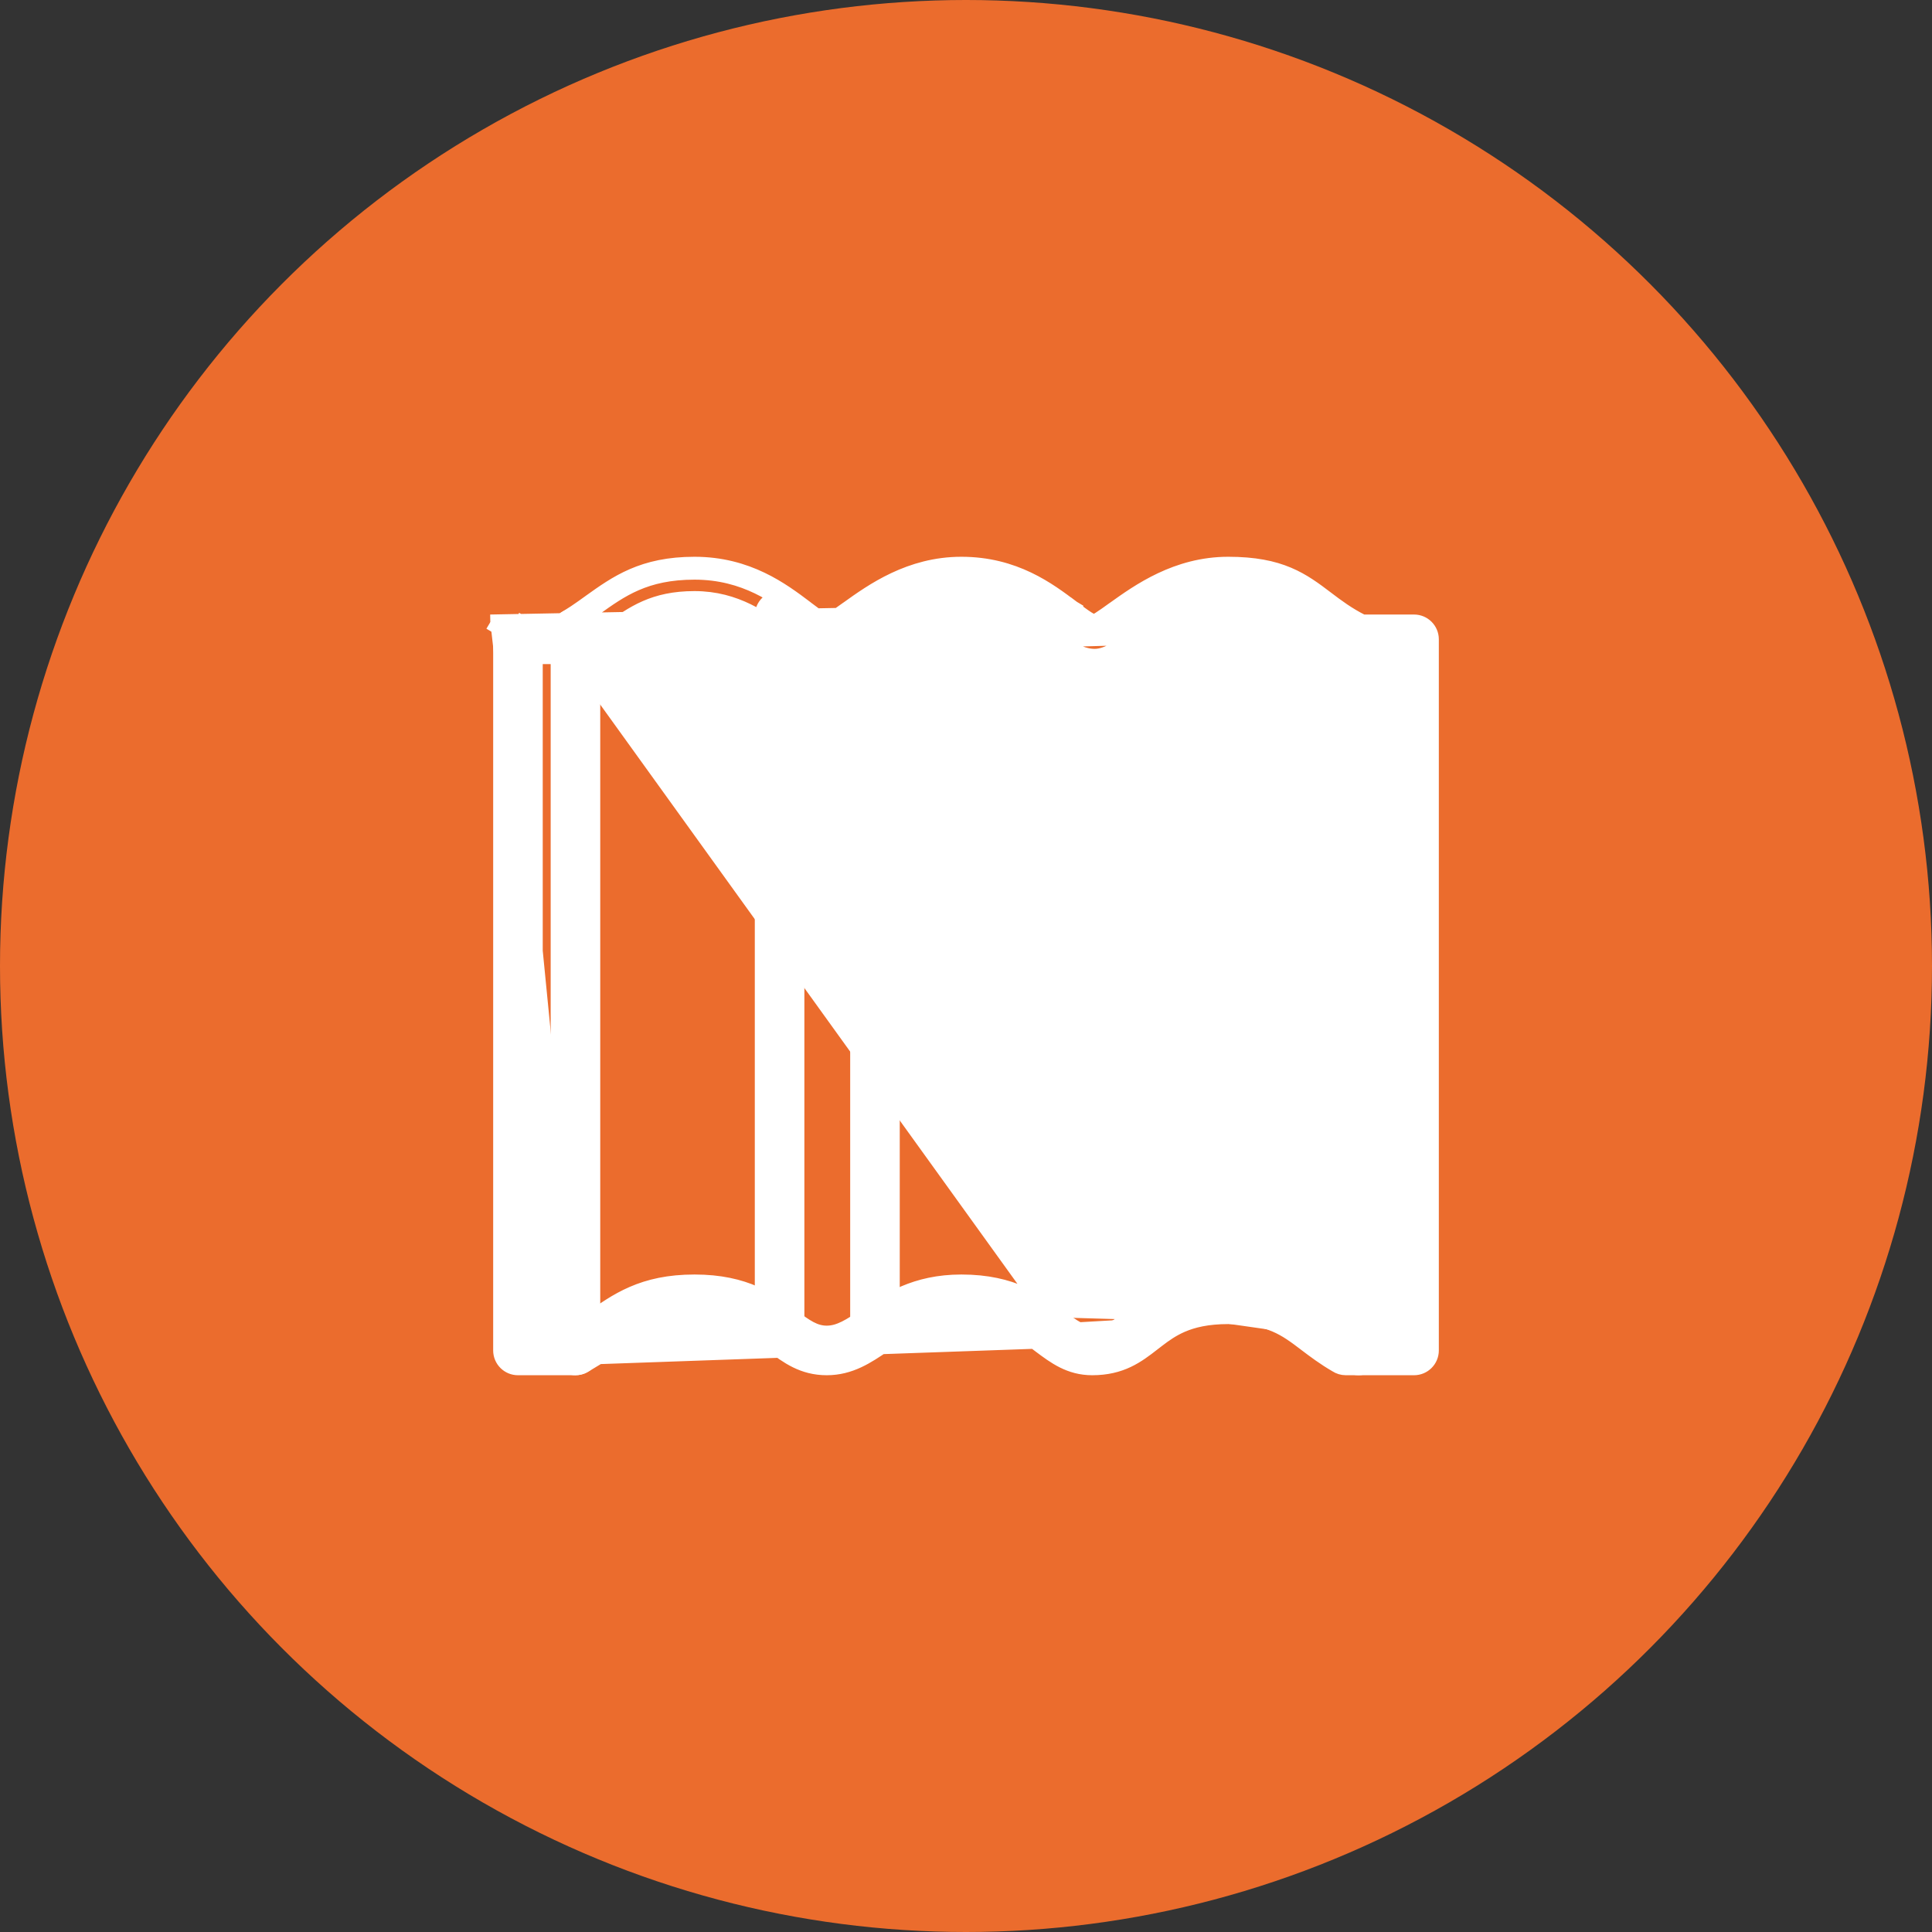
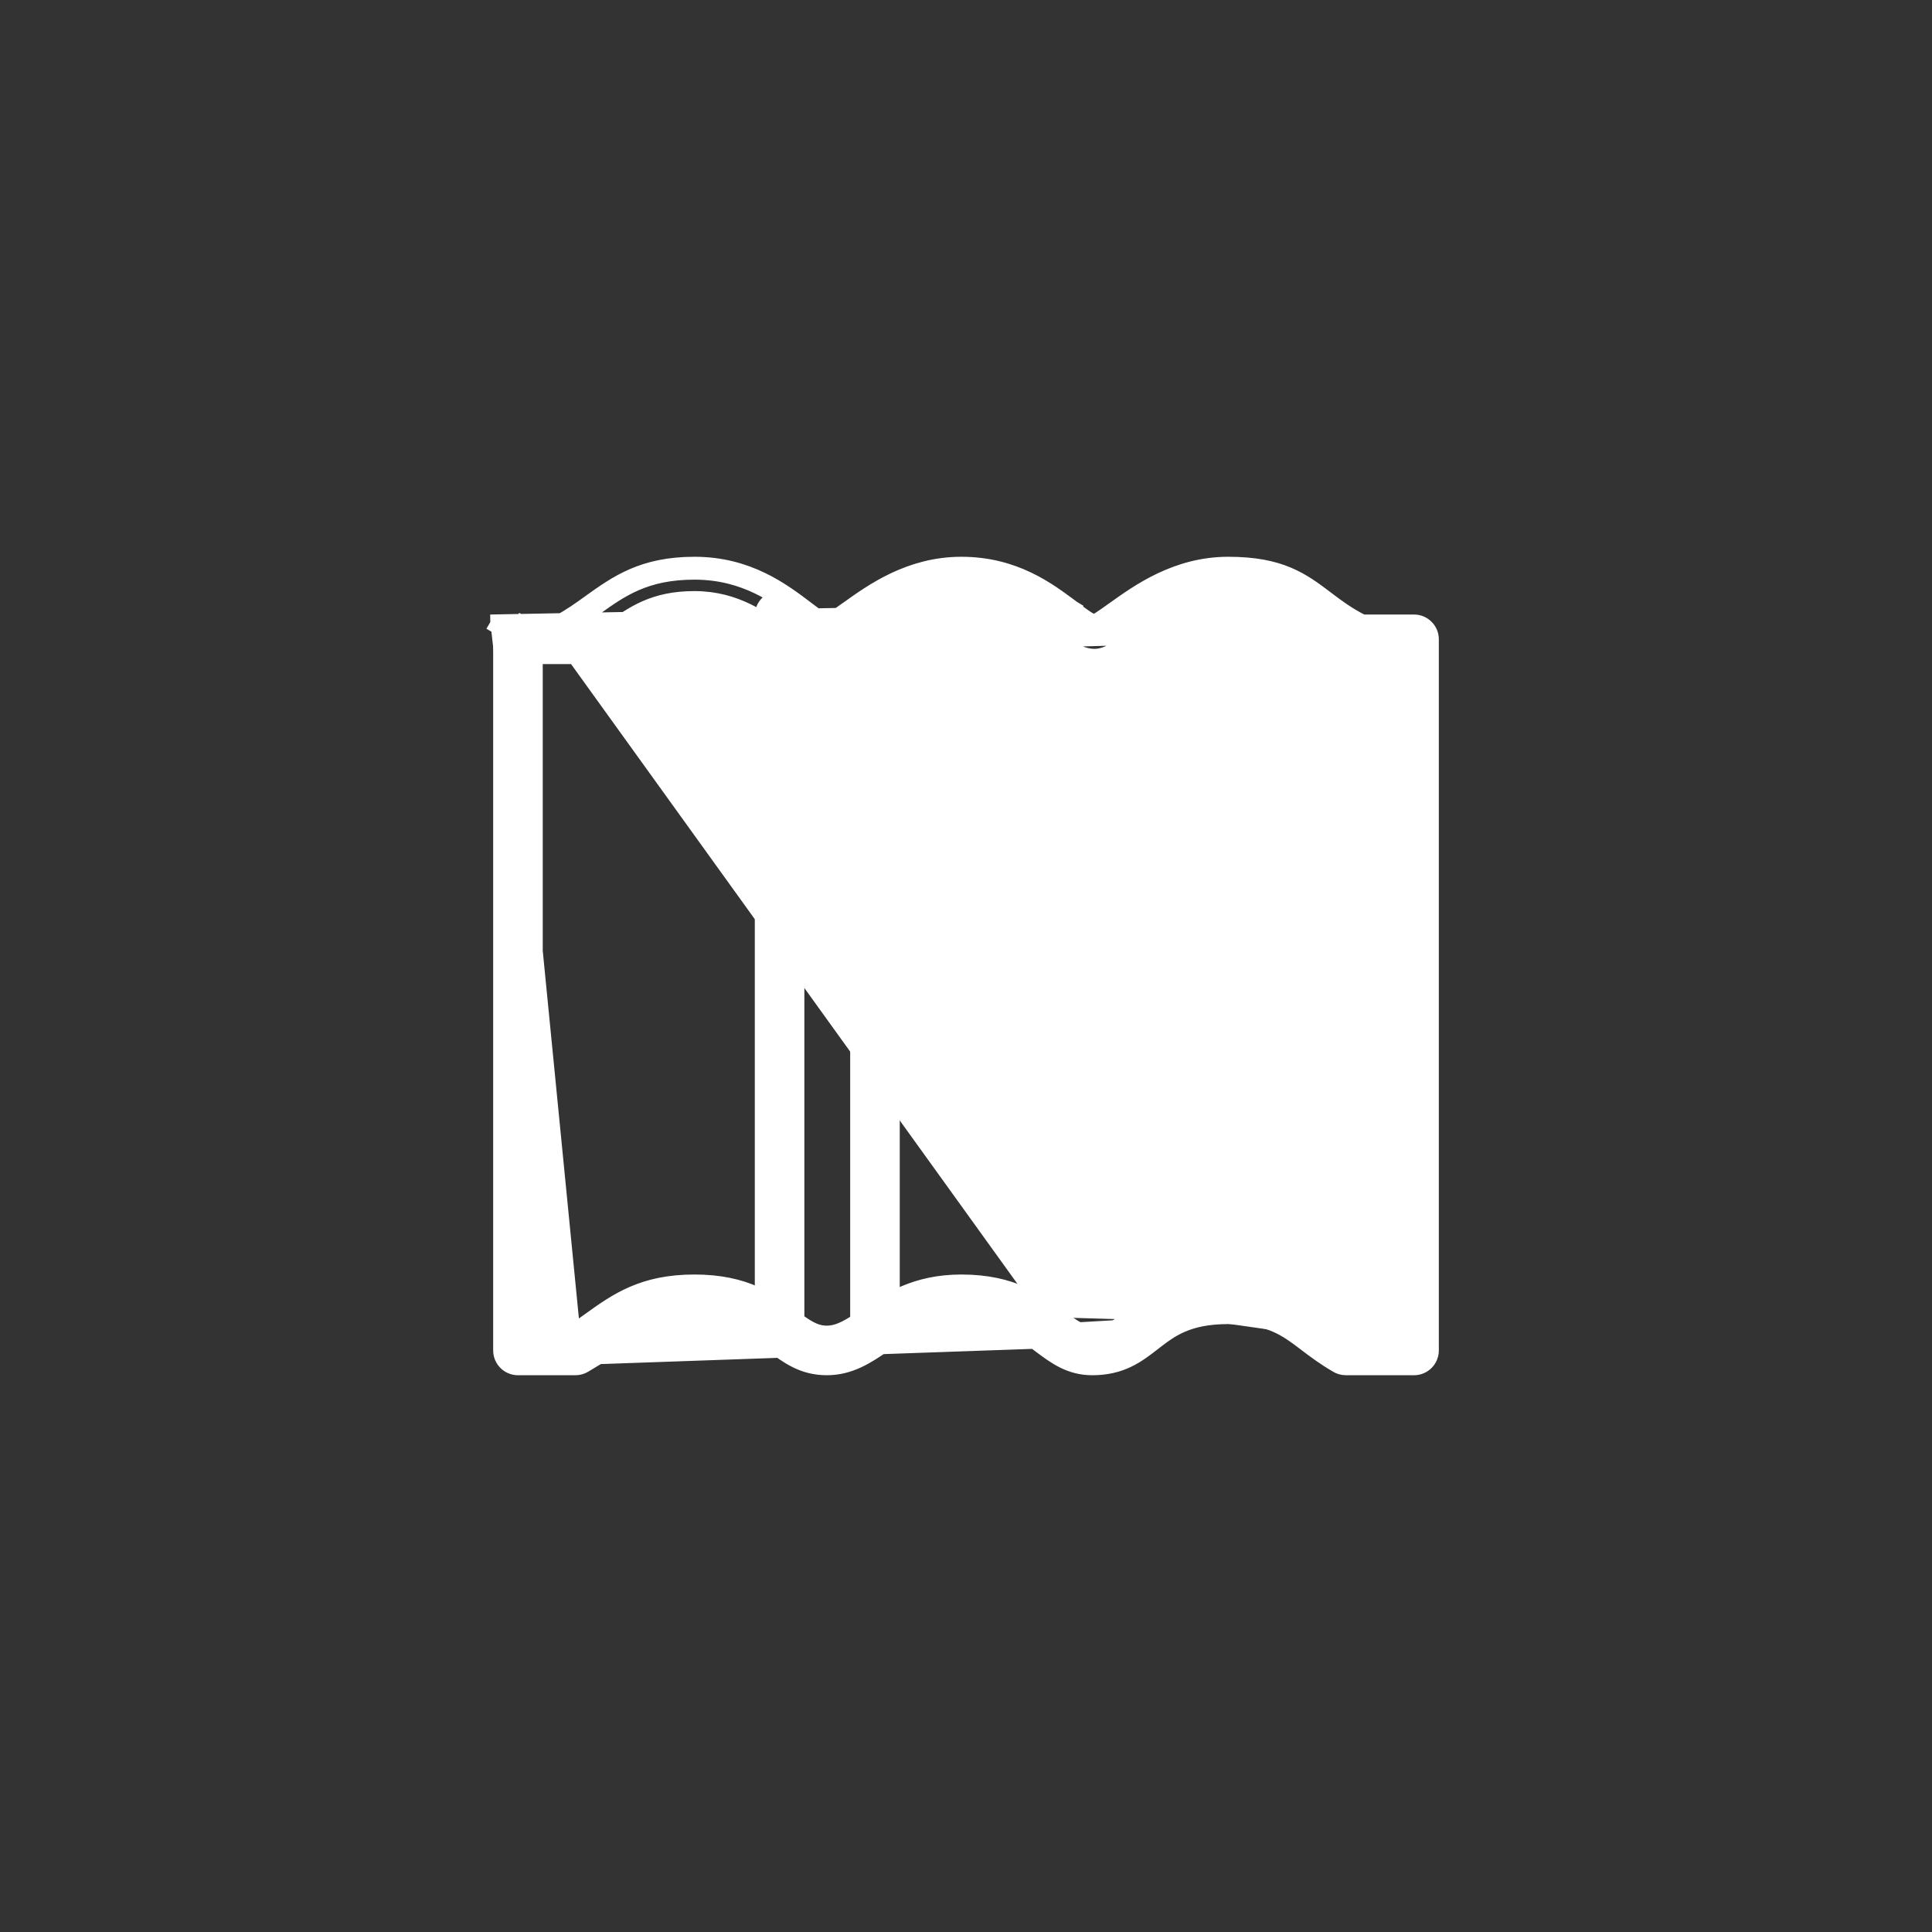
<svg xmlns="http://www.w3.org/2000/svg" width="38" height="38" viewBox="0 0 38 38" fill="none">
  <rect x="0" y="0" width="38" height="38" fill="#333333" stroke="none" />
-   <circle cx="19" cy="19" r="19" fill="#EB6C2D" />
  <path d="M9.644 12.237H10.188H11.002C11.219 12.121 11.411 11.984 11.606 11.843L11.606 11.843L11.611 11.839C11.865 11.658 12.125 11.471 12.446 11.332C12.771 11.191 13.155 11.101 13.66 11.101C14.708 11.101 15.381 11.61 15.847 11.961L15.851 11.965C15.965 12.051 16.06 12.123 16.14 12.173C16.179 12.198 16.211 12.215 16.236 12.226C16.253 12.233 16.264 12.236 16.269 12.237C16.272 12.236 16.279 12.233 16.289 12.229C16.312 12.219 16.342 12.202 16.38 12.178C16.457 12.13 16.553 12.062 16.667 11.98L16.667 11.98L16.675 11.975C17.163 11.625 17.897 11.101 18.909 11.101C19.955 11.101 20.622 11.604 21.087 11.956L21.092 11.959L21.002 12.079L21.092 11.959C21.208 12.047 21.305 12.119 21.386 12.171C21.463 12.219 21.505 12.234 21.523 12.237C21.526 12.236 21.532 12.233 21.539 12.23C21.56 12.22 21.589 12.204 21.626 12.181C21.701 12.134 21.794 12.067 21.905 11.987L21.913 11.982C22.401 11.633 23.144 11.101 24.158 11.101C24.669 11.101 25.035 11.177 25.335 11.304C25.631 11.429 25.857 11.6 26.084 11.772L26.089 11.776C26.294 11.931 26.505 12.091 26.797 12.237H27.812C27.999 12.237 28.15 12.388 28.15 12.575V26.561C28.15 26.748 27.999 26.899 27.812 26.899H26.471C26.403 26.899 26.339 26.879 26.286 26.844C26.046 26.705 25.856 26.561 25.684 26.431L25.682 26.429C25.478 26.274 25.305 26.144 25.081 26.049C24.858 25.955 24.576 25.893 24.158 25.893C23.749 25.893 23.463 25.962 23.242 26.058C23.054 26.14 22.908 26.243 22.766 26.352L22.692 26.409C22.686 26.414 22.68 26.418 22.675 26.422C22.367 26.662 22.054 26.899 21.481 26.899C21.041 26.899 20.749 26.68 20.458 26.462L20.445 26.452L20.445 26.452L20.445 26.452C20.096 26.19 19.7 25.893 18.909 25.893C18.206 25.893 17.789 26.175 17.403 26.437L17.389 26.447C17.058 26.672 16.724 26.899 16.261 26.899C15.79 26.899 15.49 26.674 15.191 26.45L15.181 26.442C15.003 26.308 14.823 26.174 14.587 26.07C14.353 25.967 14.06 25.893 13.66 25.893C12.859 25.893 12.457 26.18 11.999 26.508L11.998 26.509C11.88 26.594 11.757 26.682 11.62 26.771L11.621 26.773L11.492 26.851C11.437 26.884 11.376 26.899 11.316 26.899M9.644 12.237L16.755 12.102C16.529 12.263 16.355 12.387 16.273 12.387C16.162 12.387 15.986 12.254 15.761 12.085C15.297 11.734 14.658 11.251 13.66 11.251C12.689 11.251 12.207 11.597 11.694 11.965L11.694 11.965L11.694 11.965C11.489 12.112 11.28 12.262 11.039 12.387H10.48L10.264 12.259L10.264 12.259L10.188 12.387V12.237C10.188 12.237 10.188 12.237 10.188 12.237C10.068 12.237 9.964 12.299 9.904 12.392M9.644 12.237L9.904 12.392M9.644 12.237L9.904 12.392M11.316 26.899C11.315 26.899 11.315 26.899 11.315 26.899L11.316 26.782L11.286 26.8L11.286 26.8L11.255 26.749H10.188C10.084 26.749 10 26.665 10 26.561V12.575C10 12.536 10.012 12.499 10.032 12.469L9.904 12.392M11.316 26.899H10.188C10.001 26.899 9.85 26.748 9.85 26.561V12.575C9.85 12.508 9.87 12.445 9.904 12.392M11.316 26.899H11.316V26.782L11.414 26.722C11.41 26.725 11.406 26.727 11.402 26.729C11.375 26.743 11.345 26.749 11.316 26.749L9.904 12.392M11.309 12.912H11.082H10.525V26.224H11.223C11.352 26.142 11.478 26.052 11.606 25.96L11.611 25.956C11.865 25.774 12.125 25.588 12.446 25.449C12.771 25.308 13.155 25.218 13.66 25.218C14.161 25.218 14.54 25.31 14.848 25.445C15.152 25.578 15.382 25.751 15.581 25.9L15.585 25.903C15.843 26.096 16.021 26.224 16.261 26.224C16.51 26.224 16.726 26.083 17.025 25.88L17.027 25.878C17.465 25.581 17.999 25.218 18.909 25.218C19.922 25.218 20.438 25.605 20.85 25.913M11.309 12.912L20.76 26.034M11.309 12.912L11.283 12.85M11.309 12.912L11.283 12.85M20.85 25.913L20.76 26.034M20.85 25.913C20.85 25.913 20.85 25.913 20.85 25.913L20.76 26.034M20.85 25.913C21.104 26.104 21.272 26.224 21.481 26.224C21.783 26.224 21.969 26.112 22.181 25.952M20.76 26.034L20.76 26.034C21.004 26.217 21.213 26.374 21.481 26.374C21.821 26.374 22.038 26.246 22.251 26.087L22.159 25.969L22.181 25.952M22.181 25.952L22.271 25.882M22.181 25.952C22.207 25.932 22.234 25.912 22.261 25.89C22.264 25.888 22.267 25.885 22.271 25.882M11.283 12.85C11.562 12.705 11.786 12.544 11.996 12.394L11.999 12.392C11.999 12.392 11.999 12.392 11.999 12.392C12.457 12.064 12.859 11.776 13.66 11.776C14.478 11.776 15.023 12.185 15.445 12.503L15.445 12.503L15.451 12.508C15.587 12.61 15.719 12.71 15.847 12.783C15.978 12.858 16.118 12.912 16.273 12.912C16.411 12.912 16.542 12.86 16.665 12.791C16.787 12.723 16.917 12.63 17.053 12.532L17.058 12.529C17.058 12.529 17.058 12.529 17.058 12.529C17.512 12.205 18.117 11.776 18.909 11.776C19.726 11.776 20.265 12.18 20.686 12.498L20.691 12.502C20.829 12.606 20.963 12.707 21.094 12.781C21.229 12.857 21.372 12.912 21.53 12.912C21.664 12.912 21.792 12.86 21.912 12.793C22.03 12.727 22.157 12.636 22.291 12.54L22.297 12.536L11.283 12.85ZM26.727 12.912L26.776 12.808M26.727 12.912H26.724H26.724V12.783L26.776 12.808M26.727 12.912L26.713 12.944L26.592 12.887M26.727 12.912H27.475M26.776 12.808L26.776 12.808L26.798 12.762H27.475V12.912M26.776 12.808L27.475 26.374V26.224M26.592 12.887L26.52 26.374M26.592 12.887C26.587 12.885 26.582 12.883 26.577 12.88L26.441 12.816L26.442 12.813L26.592 12.887ZM27.475 12.912V26.224M27.475 12.912H27.625V26.224H27.475M27.475 26.224H26.562M26.562 26.224C26.383 26.116 26.235 26.003 26.089 25.893L26.084 25.889C25.857 25.716 25.631 25.545 25.335 25.421C25.035 25.294 24.669 25.218 24.158 25.218C23.649 25.218 23.276 25.304 22.978 25.433C22.742 25.535 22.557 25.663 22.396 25.785M26.562 26.224C26.573 26.231 26.585 26.238 26.596 26.245L26.52 26.374M26.562 26.224H26.52V26.374M22.396 25.785L22.396 25.784L22.277 25.877C22.275 25.878 22.273 25.88 22.271 25.882M22.396 25.785C22.357 25.815 22.319 25.845 22.282 25.874L22.278 25.877L22.277 25.877L22.271 25.882M22.396 25.785L22.488 25.903L22.488 25.903L22.488 25.903L22.489 25.903C22.842 25.635 23.276 25.368 24.158 25.368C25.149 25.368 25.537 25.662 25.999 26.012L25.999 26.012C26.153 26.13 26.317 26.254 26.52 26.374M16.273 12.762C16.474 12.762 16.69 12.608 16.971 12.407L16.273 12.762ZM16.273 12.762C16.037 12.762 15.816 12.596 15.536 12.384M16.273 12.762L15.536 12.384M15.536 12.384L15.536 12.384L15.536 12.384ZM11.912 26.386C11.771 26.487 11.628 26.59 11.463 26.692L22.587 26.3L22.586 26.301C22.281 26.538 22.003 26.749 21.481 26.749C21.091 26.749 20.834 26.557 20.535 26.332L20.535 26.332C20.178 26.064 19.75 25.743 18.909 25.743C18.157 25.743 17.708 26.048 17.318 26.313L17.318 26.313C16.978 26.545 16.677 26.749 16.261 26.749C15.84 26.749 15.575 26.55 15.271 26.322C14.917 26.056 14.499 25.743 13.66 25.743C12.809 25.743 12.375 26.055 11.912 26.386ZM26.507 12.677L26.505 12.68L26.507 12.677ZM22.462 26.113L22.485 26.143L22.462 26.113L22.462 26.113ZM22.357 26.005L22.263 26.078L22.357 26.005Z" fill="white" stroke="white" stroke-width="0.3" />
-   <path d="M10.981 26.561C10.981 26.747 11.132 26.899 11.318 26.899C11.505 26.899 11.656 26.747 11.656 26.561V12.445C11.656 12.259 11.505 12.108 11.318 12.108C11.132 12.108 10.981 12.259 10.981 12.445V26.561Z" fill="white" stroke="white" stroke-width="0.3" />
-   <path d="M27.058 12.575C27.058 12.389 26.907 12.238 26.721 12.238C26.534 12.238 26.383 12.389 26.383 12.575V26.561C26.383 26.748 26.534 26.899 26.721 26.899C26.907 26.899 27.058 26.748 27.058 26.561V12.575Z" fill="white" stroke="white" stroke-width="0.3" />
  <path d="M15.671 12.106C15.671 11.92 15.52 11.768 15.334 11.768C15.148 11.768 14.996 11.92 14.996 12.106V26.073C14.996 26.26 15.148 26.411 15.334 26.411C15.52 26.411 15.671 26.26 15.671 26.073V12.106Z" fill="white" stroke="white" stroke-width="0.3" />
  <path d="M17.547 12.106C17.547 11.92 17.395 11.768 17.209 11.768C17.023 11.768 16.872 11.92 16.872 12.106V26.073C16.872 26.26 17.023 26.411 17.209 26.411C17.395 26.411 17.547 26.26 17.547 26.073V12.106Z" fill="white" stroke="white" stroke-width="0.3" />
-   <path d="M20.877 12.106C20.877 11.92 20.726 11.768 20.539 11.768C20.353 11.768 20.202 11.92 20.202 12.106V26.073C20.202 26.26 20.353 26.411 20.539 26.411C20.726 26.411 20.877 26.26 20.877 26.073V12.106Z" fill="white" stroke="white" stroke-width="0.3" />
  <path d="M22.752 12.106C22.752 11.92 22.601 11.768 22.414 11.768C22.228 11.768 22.077 11.92 22.077 12.106V26.073C22.077 26.26 22.228 26.411 22.414 26.411C22.601 26.411 22.752 26.26 22.752 26.073V12.106Z" fill="white" stroke="white" stroke-width="0.3" />
</svg>